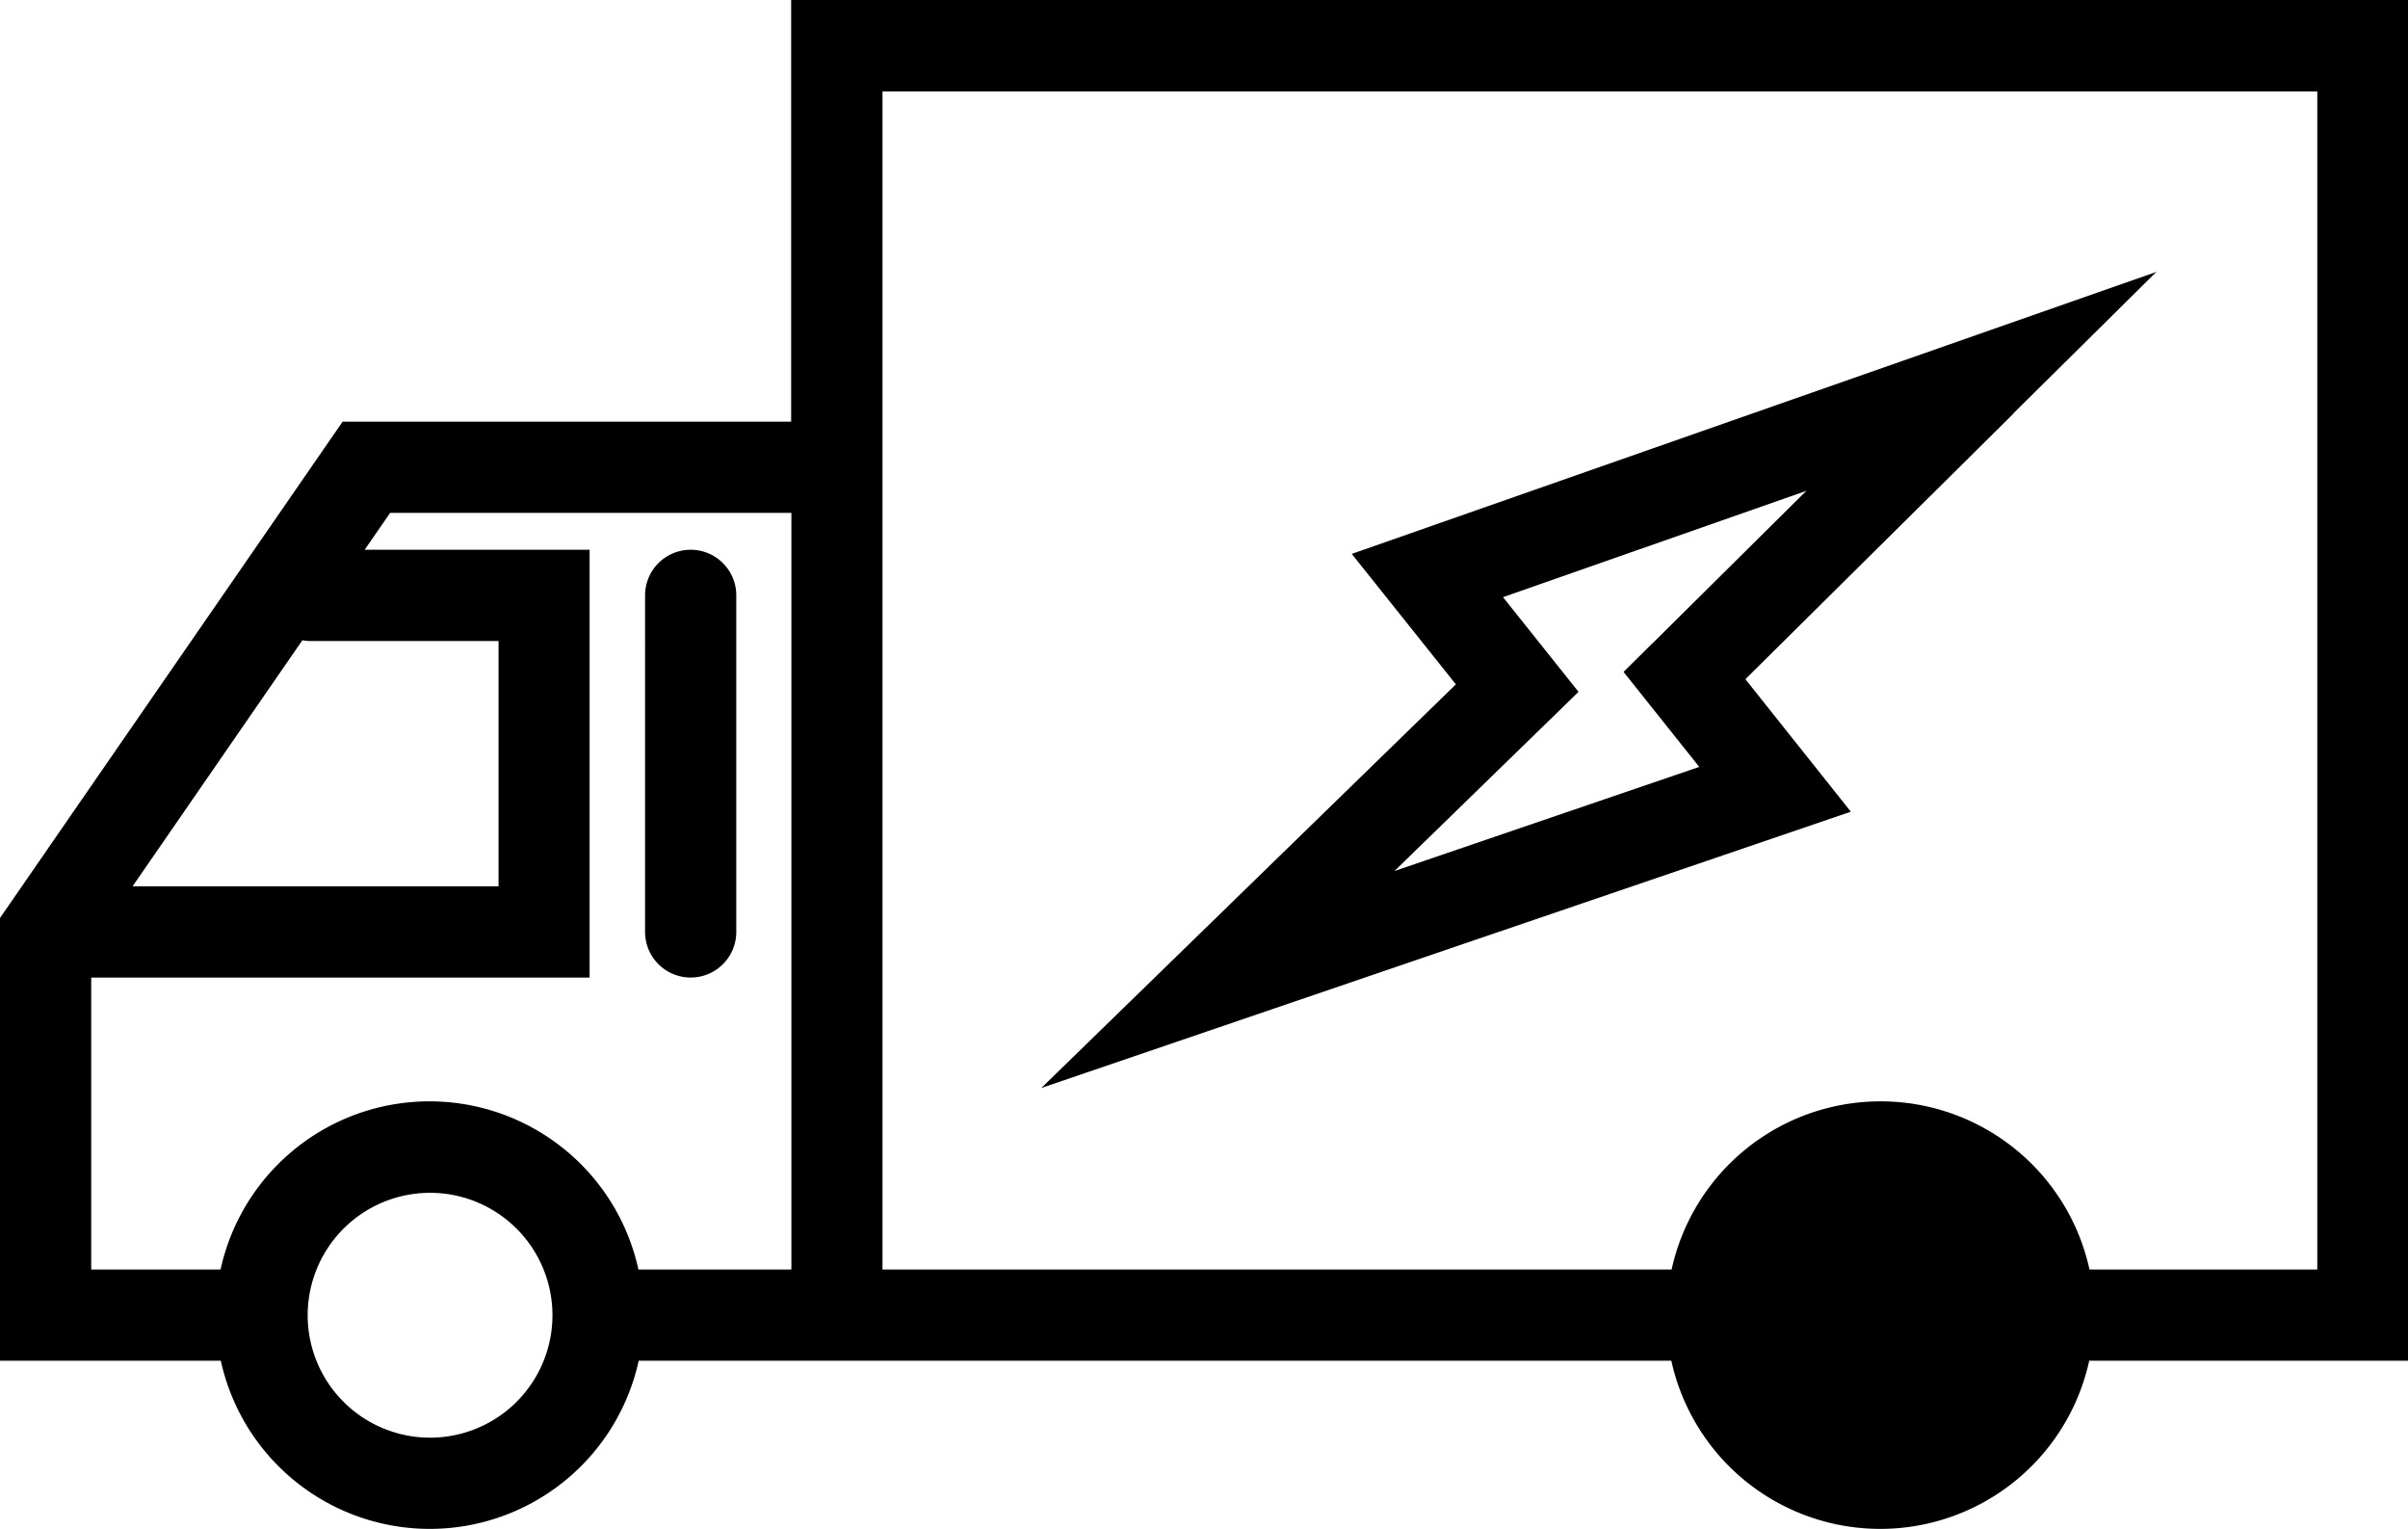
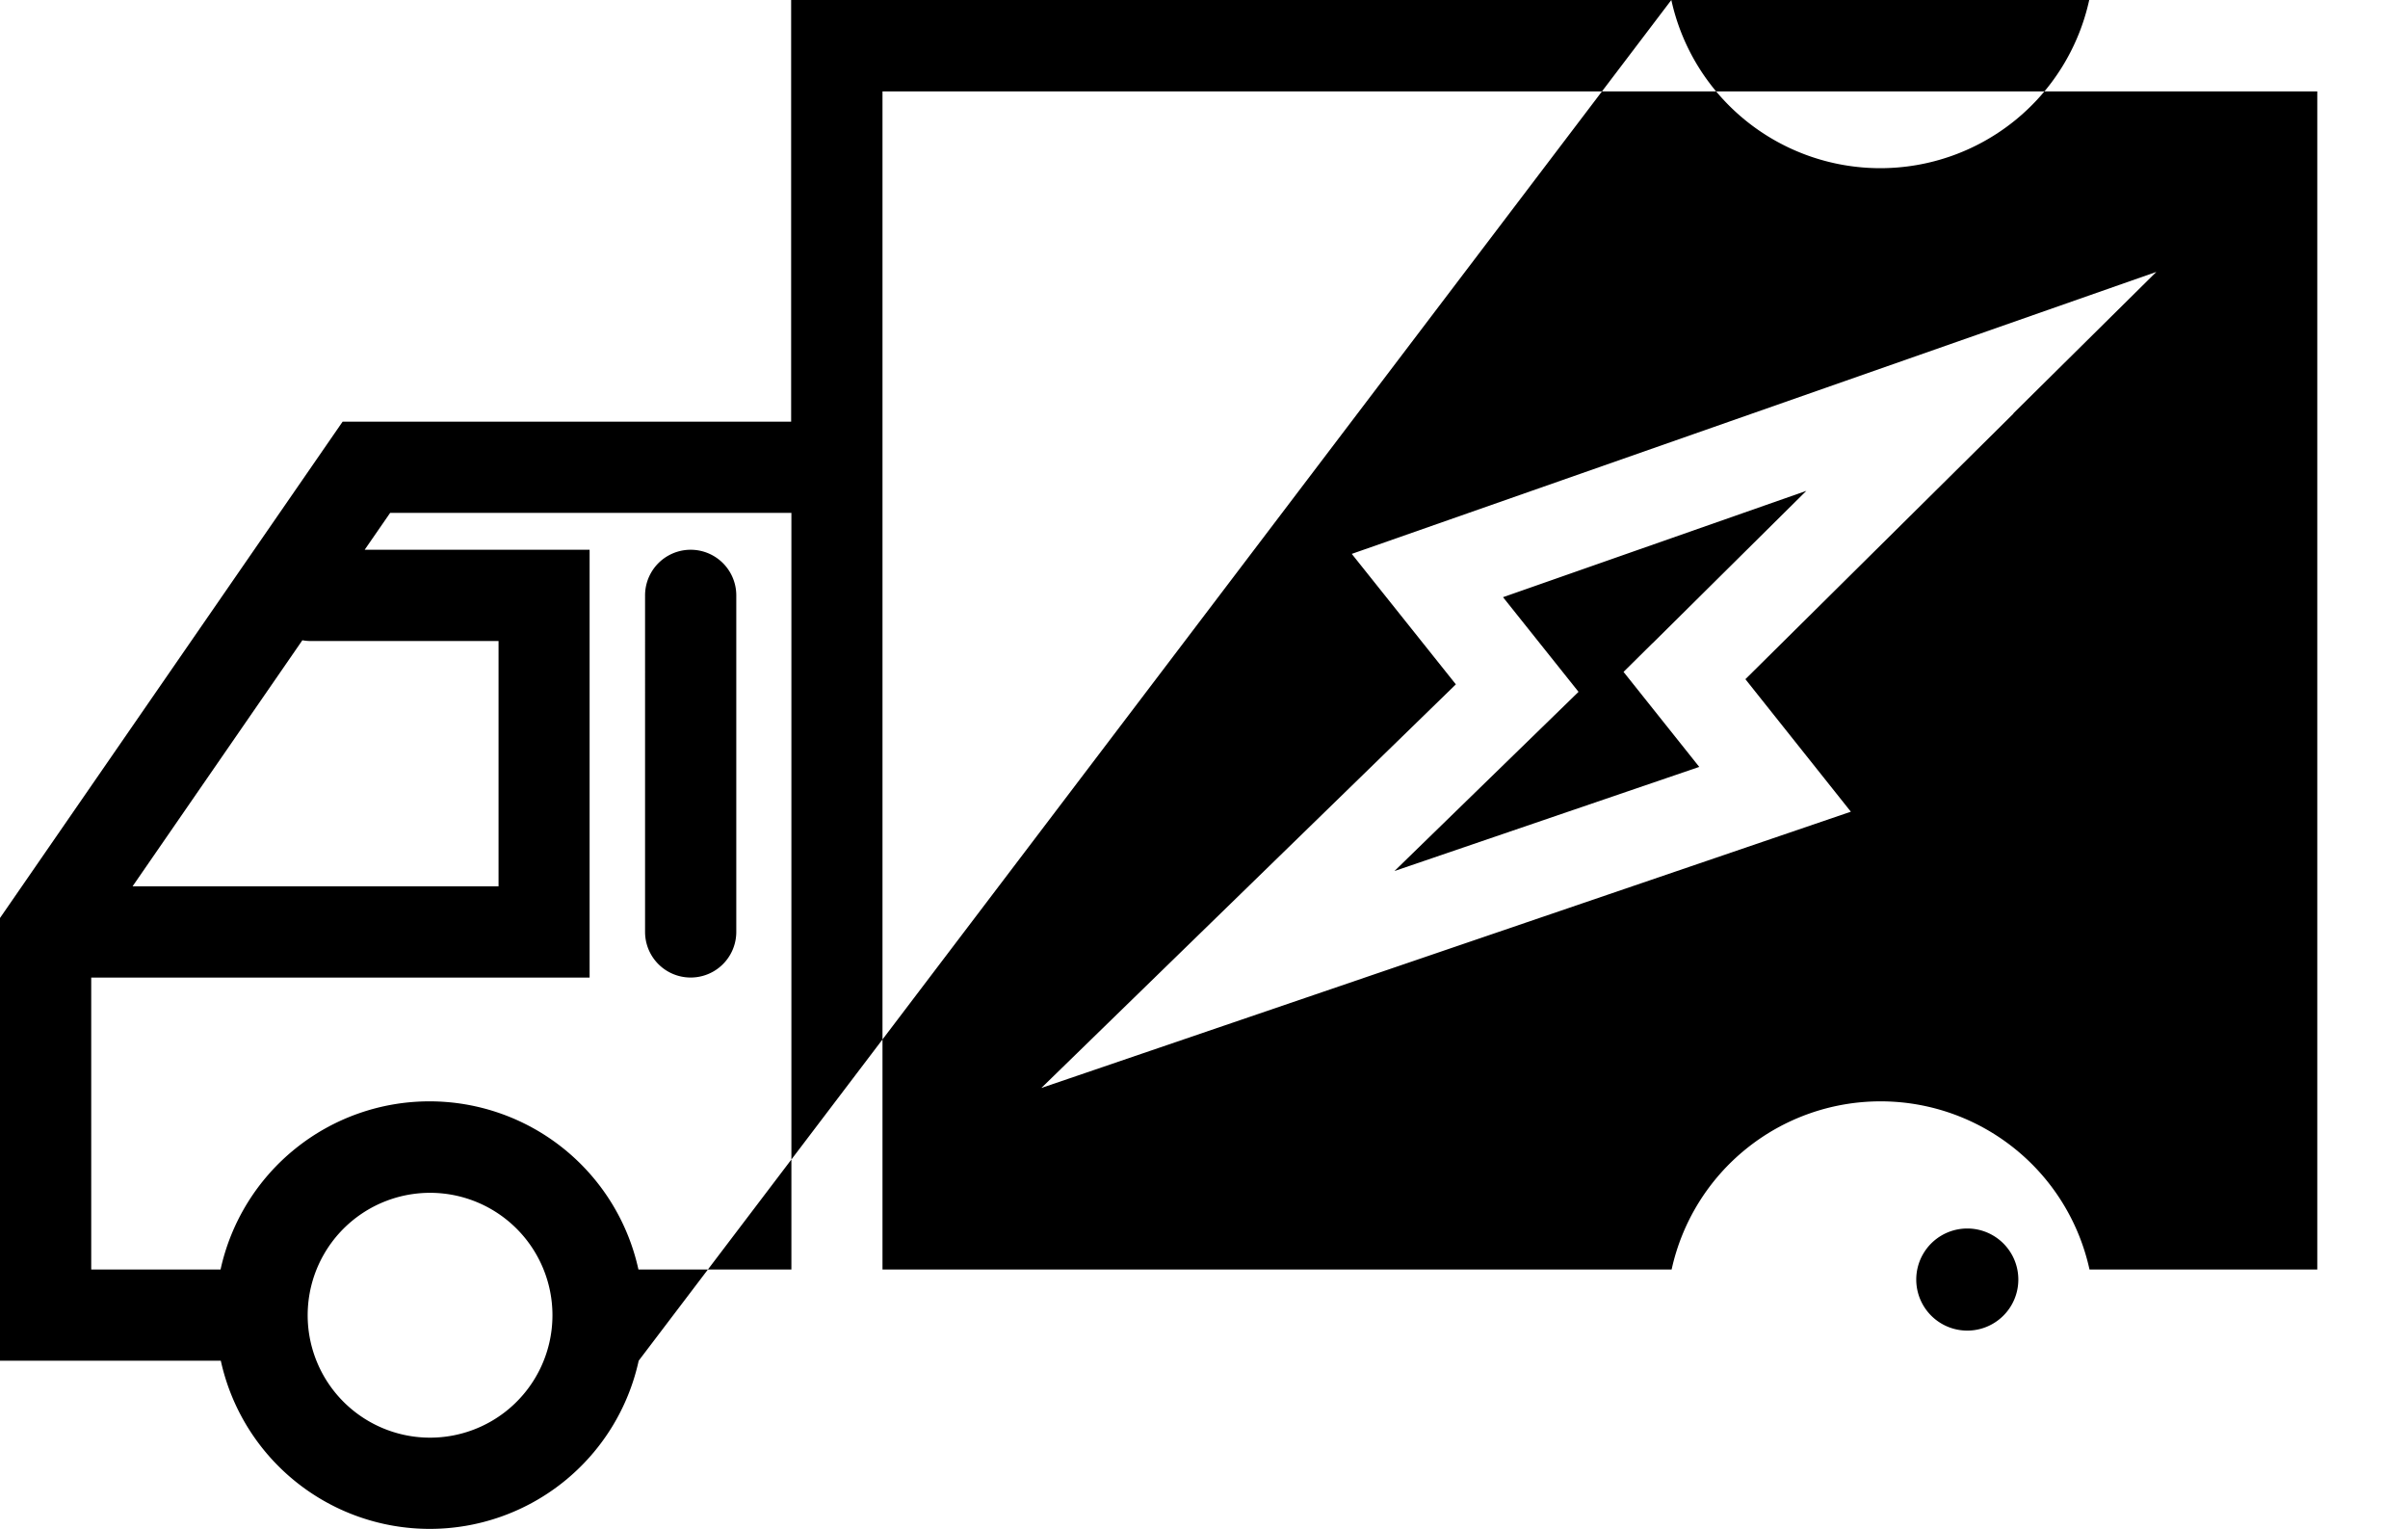
<svg xmlns="http://www.w3.org/2000/svg" width="76.339" height="48.456" viewBox="0 0 76.339 48.456">
-   <path id="why-icon01" d="M111.524,158.89a6.781,6.781,0,0,1-13.248,0h-7V144.859l.324-.469,10.537-15.261h14.22V115.764h51.258V158.89H157.509a6.781,6.781,0,0,1-13.248,0Zm43.585-30.019-8.5,8.419,3.343,4.2-25.663,8.756,13.141-12.792-3.3-4.135,25.507-8.937L155.1,128.87Zm-11.446,7.284,4.878-4.834-9.616,3.37,2.394,3-5.835,5.679,9.662-3.3-2.4-3.011.919-.91ZM107.648,154.7a3.88,3.88,0,1,0,1.142,2.749,3.88,3.88,0,0,0-1.142-2.749Zm3.88,1.3h4.837V132.02H103.644l-.807,1.168h7.131v13.559h-15.8V156h4.1a6.781,6.781,0,0,1,13.248,0Zm42.118-1.3a1.618,1.618,0,1,1-.005,0Zm3.88,1.3h7.213V118.66H119.253V156H144.27a6.781,6.781,0,0,1,13.248,0Zm-45.8-21.366a1.446,1.446,0,0,1,2.892,0V145.3a1.446,1.446,0,1,1-2.892,0Zm-16.245,9.22h11.6v-7.773H101.13a1.515,1.515,0,0,1-.268-.025l-5.384,7.8Z" transform="translate(-91.276 -115.764)" />
+   <path id="why-icon01" d="M111.524,158.89a6.781,6.781,0,0,1-13.248,0h-7V144.859l.324-.469,10.537-15.261h14.22V115.764h51.258H157.509a6.781,6.781,0,0,1-13.248,0Zm43.585-30.019-8.5,8.419,3.343,4.2-25.663,8.756,13.141-12.792-3.3-4.135,25.507-8.937L155.1,128.87Zm-11.446,7.284,4.878-4.834-9.616,3.37,2.394,3-5.835,5.679,9.662-3.3-2.4-3.011.919-.91ZM107.648,154.7a3.88,3.88,0,1,0,1.142,2.749,3.88,3.88,0,0,0-1.142-2.749Zm3.88,1.3h4.837V132.02H103.644l-.807,1.168h7.131v13.559h-15.8V156h4.1a6.781,6.781,0,0,1,13.248,0Zm42.118-1.3a1.618,1.618,0,1,1-.005,0Zm3.88,1.3h7.213V118.66H119.253V156H144.27a6.781,6.781,0,0,1,13.248,0Zm-45.8-21.366a1.446,1.446,0,0,1,2.892,0V145.3a1.446,1.446,0,1,1-2.892,0Zm-16.245,9.22h11.6v-7.773H101.13a1.515,1.515,0,0,1-.268-.025l-5.384,7.8Z" transform="translate(-91.276 -115.764)" />
</svg>